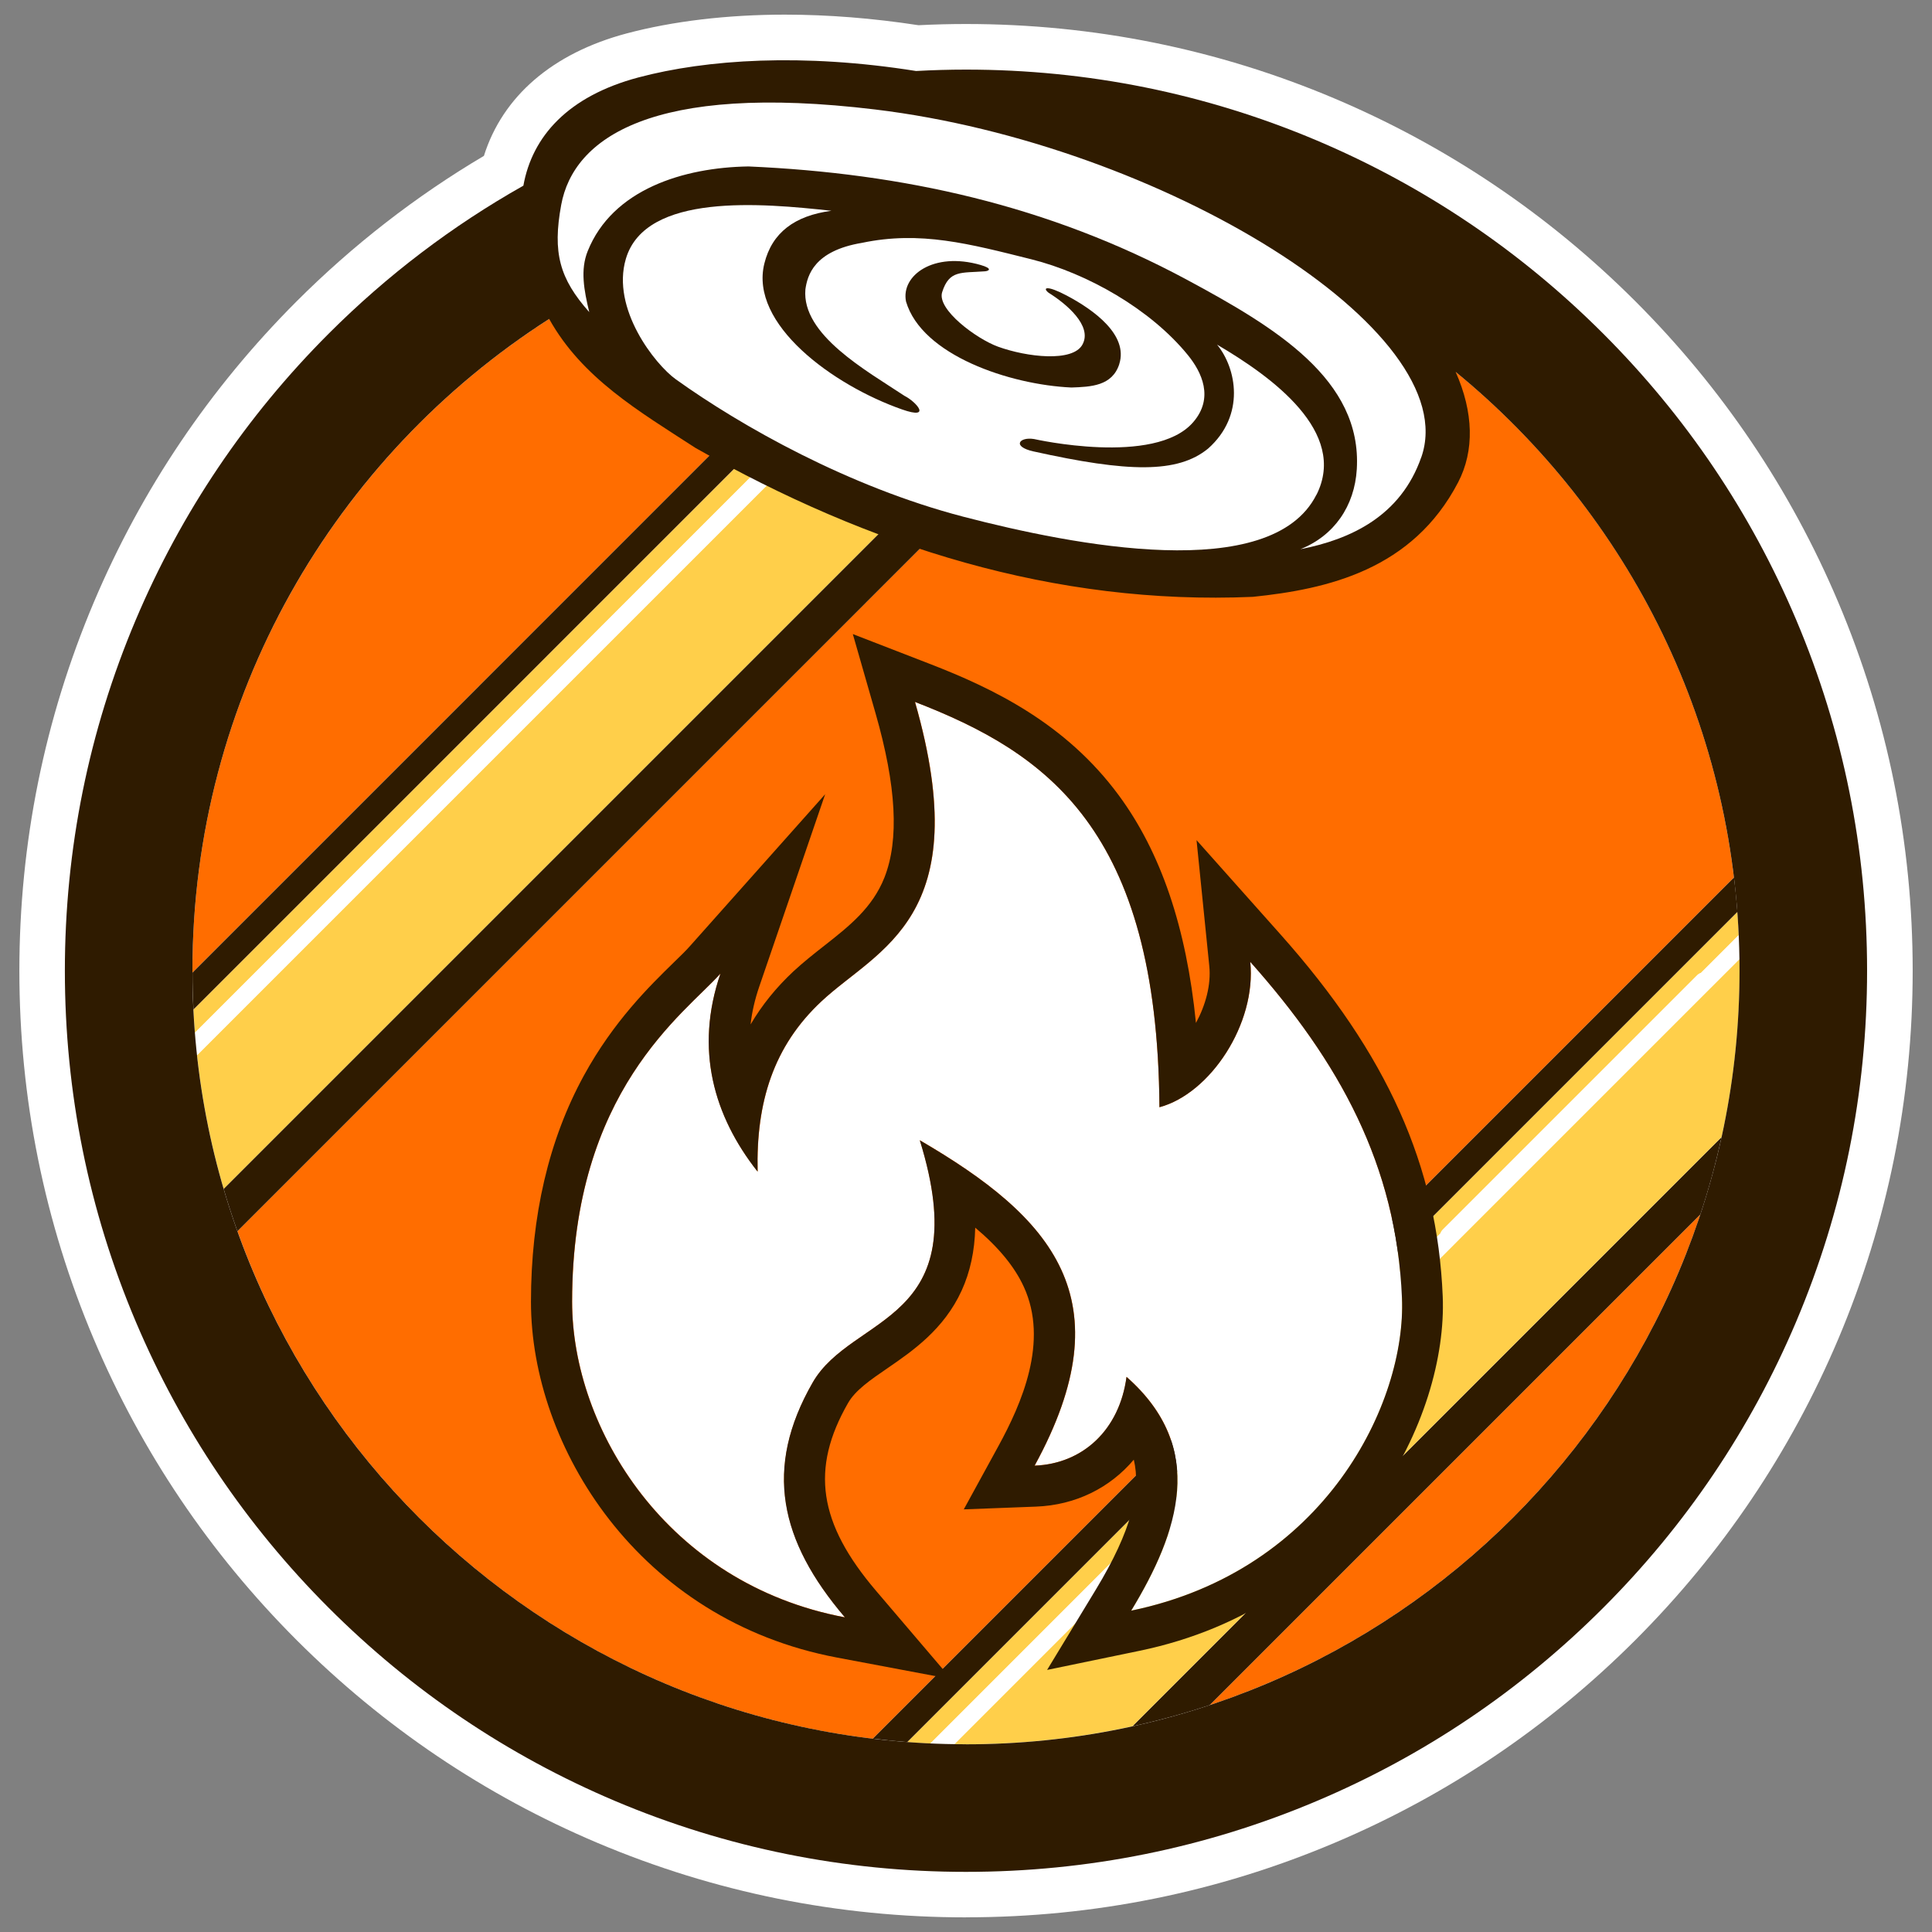
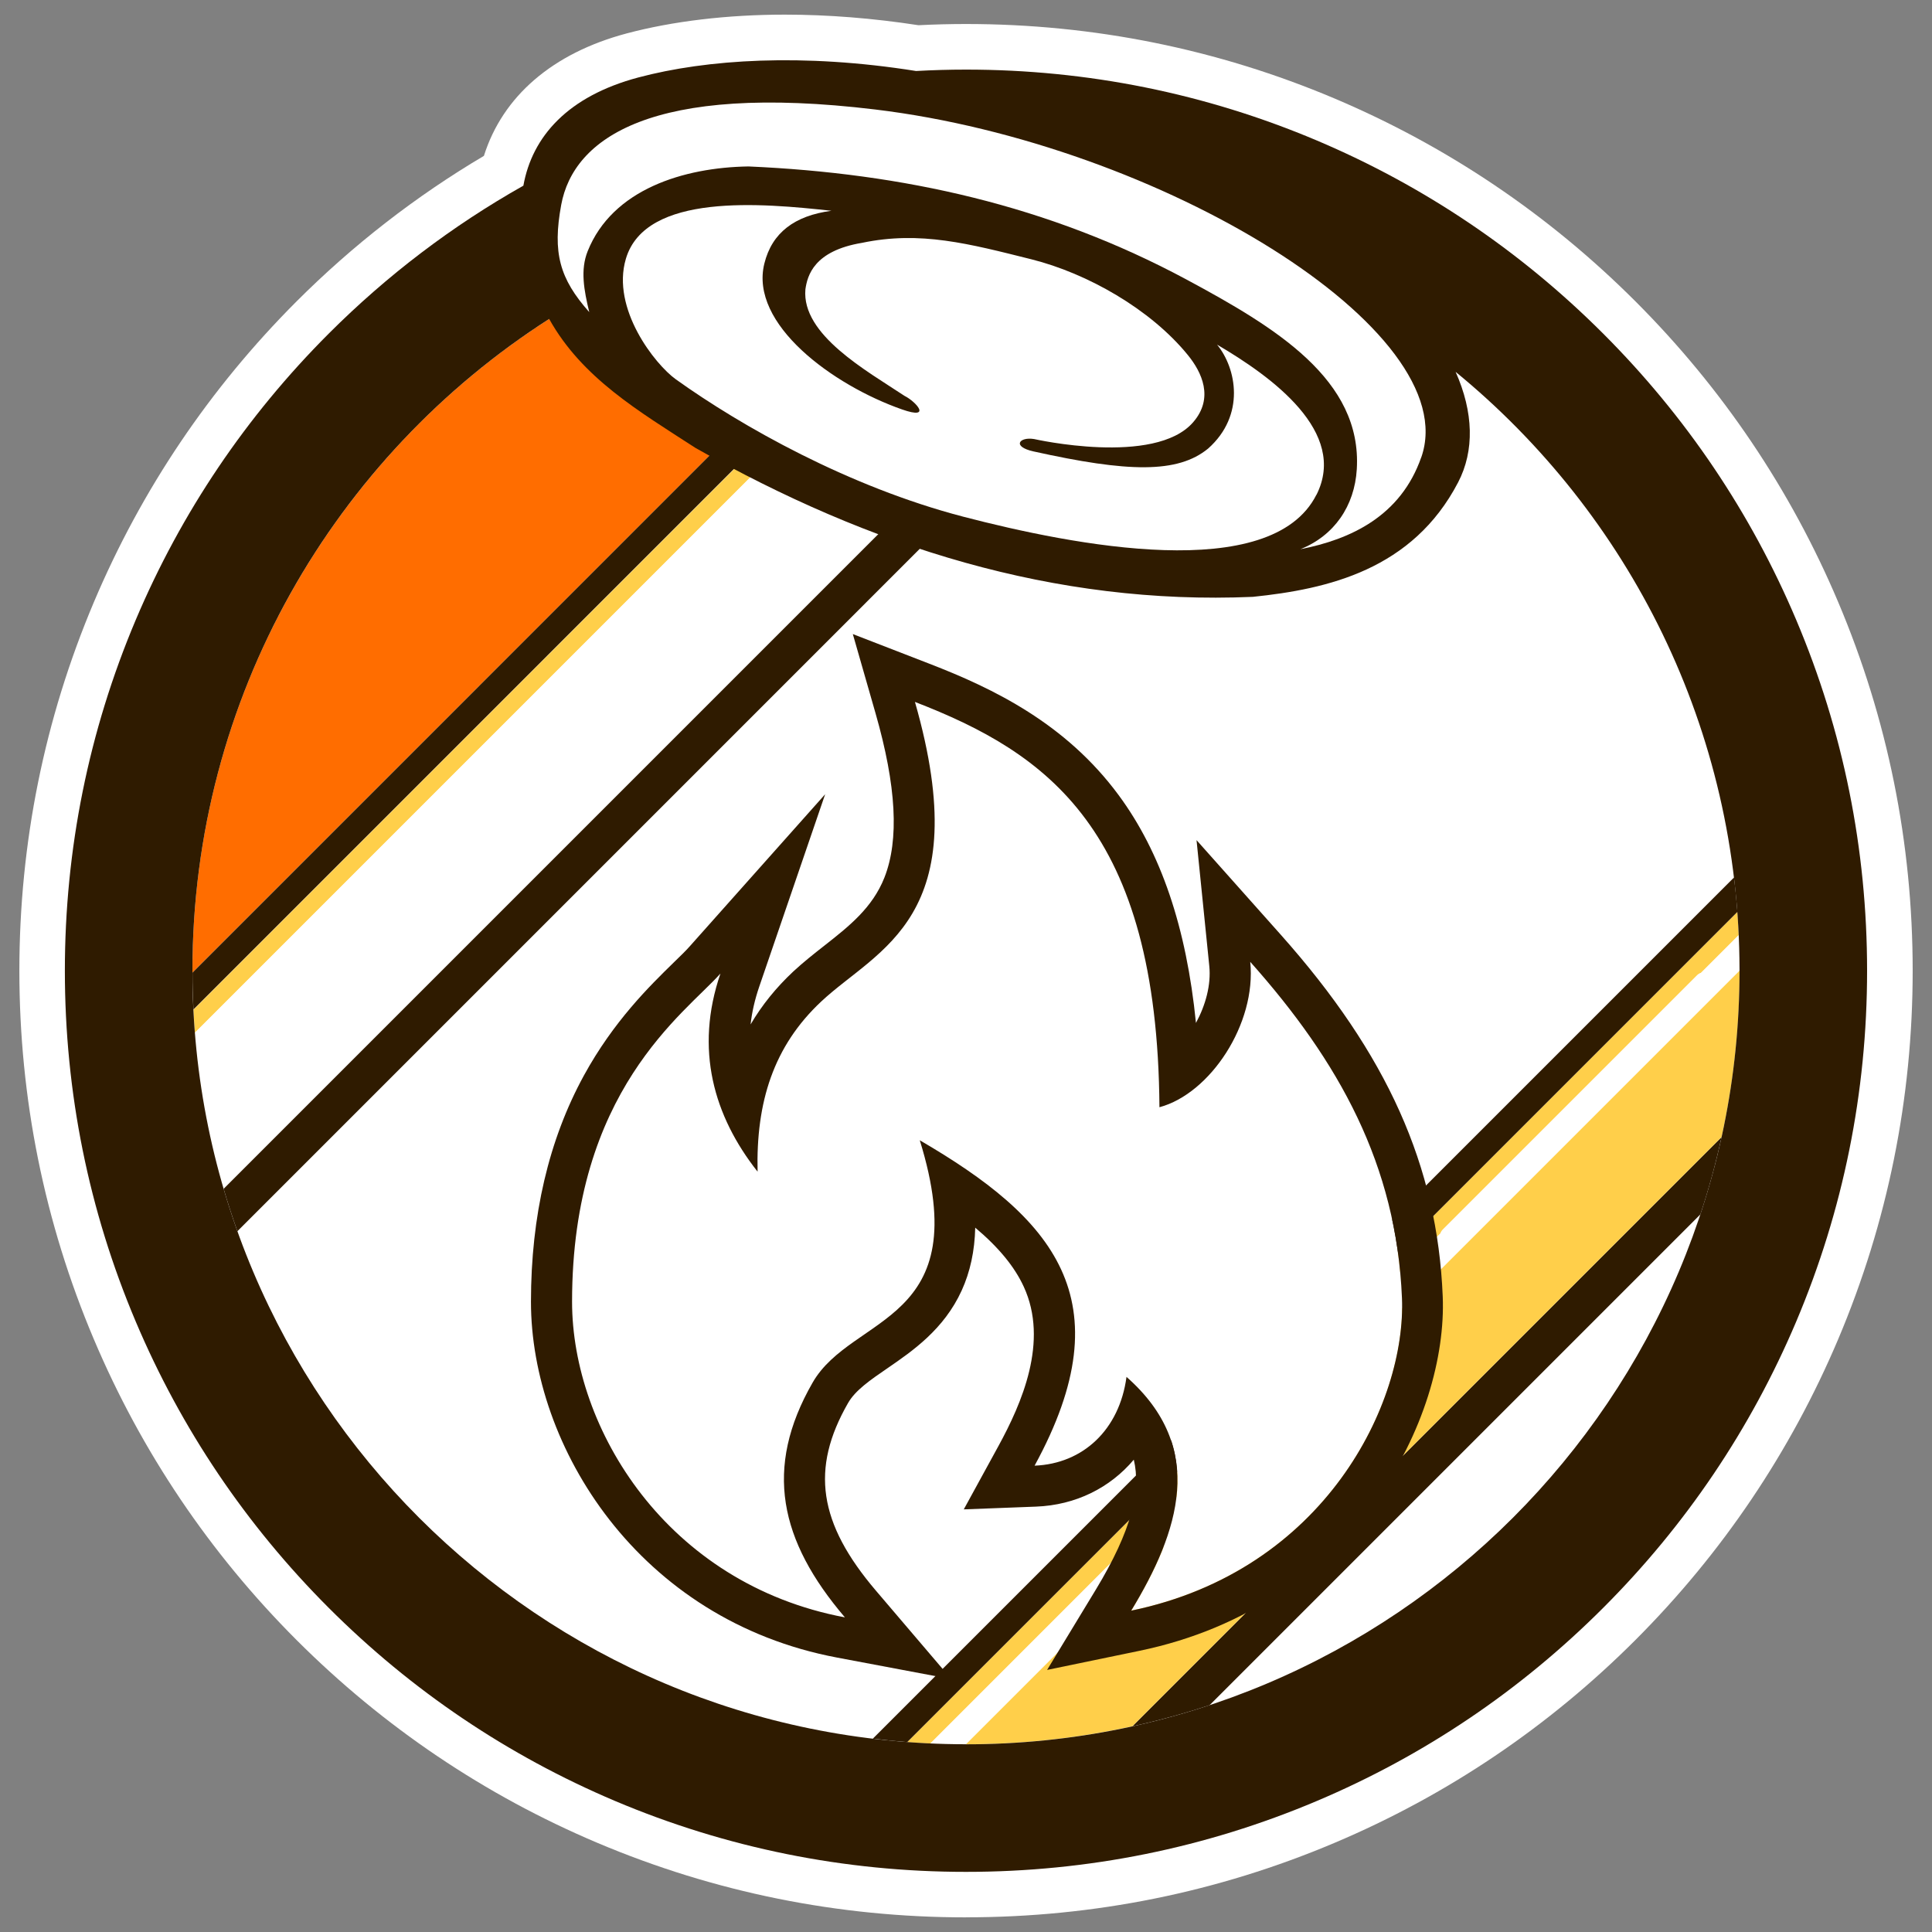
<svg xmlns="http://www.w3.org/2000/svg" id="a" width="400" height="400" viewBox="0 0 400 400">
  <rect x="0" y="0" width="400" height="400" fill="#808080" stroke="none" />
  <path d="M200,396.97c-26.43,0-52.1-5.19-76.3-15.42-23.35-9.88-44.3-24.01-62.29-41.99-17.98-17.99-32.11-38.95-41.98-62.28-10.23-24.17-15.42-49.84-15.42-76.3s5.19-52.1,15.42-76.3c9.87-23.34,23.99-44.29,41.98-62.29,11.66-11.66,24.69-21.78,38.78-30.12,3.89-12.35,14.22-21.27,29.55-25.35,9.55-2.54,20.88-3.89,32.77-3.89,8.92,0,18.22.74,27.65,2.19,3.35-.17,6.65-.25,9.84-.25,26.43,0,52.1,5.19,76.3,15.42,23.34,9.88,44.3,24.01,62.29,41.99,17.99,17.99,32.12,38.94,41.99,62.28,10.23,24.17,15.42,49.84,15.42,76.3s-5.19,52.1-15.42,76.3c-9.88,23.34-24.01,44.3-41.99,62.29-17.99,17.99-38.94,32.12-62.28,41.99-24.17,10.23-49.84,15.42-76.3,15.42Z" style="fill:#fff;" />
  <path d="M187.85,360.68l171.85-171.86v-.02l-171.88,171.88h.03Z" style="fill:#ff6d00;" />
  <path d="M200,40.81c-88.45,0-160.16,71.71-160.16,160.16v.39L200.39,40.82h-.39Z" style="fill:#ff6d00;" />
-   <path d="M180.71,359.97l178.29-178.29c-7.33-61.04-48.97-111.5-105.09-131.56L49.16,254.9c20.06,56.11,70.52,97.76,131.56,105.09h0Z" style="fill:#ff6d00;" />
-   <path d="M40.04,209v.08L208.09,41.02h-.08L40.04,209Z" style="fill:#ff6d00;" />
-   <path d="M352.04,251.43l-101.59,101.59c47.87-15.87,85.72-53.73,101.59-101.59Z" style="fill:#ff6d00;" />
  <path d="M250.45,353.02l101.59-101.59c1.74-5.22,3.2-10.56,4.39-16.01l-122,122c5.44-1.2,10.79-2.66,16.01-4.39Z" style="fill:#2f1b00;" />
-   <path d="M200,361.13c11.83,0,23.34-1.29,34.44-3.73l122-122c2.43-11.09,3.73-22.61,3.73-34.44,0-.8-.02-1.6-.03-2.41l-162.54,162.54c.8,0,1.6.03,2.41.03h0Z" style="fill:#ffcf4a;" />
+   <path d="M200,361.13c11.83,0,23.34-1.29,34.44-3.73l122-122c2.43-11.09,3.73-22.61,3.73-34.44,0-.8-.02-1.6-.03-2.41c.8,0,1.6.03,2.41.03h0Z" style="fill:#ffcf4a;" />
  <path d="M192.63,360.96l105.62-105.62c.08-.27.24-.53.45-.74l52.7-52.7c.22-.22.47-.36.74-.45l7.84-7.84c-.08-1.6-.16-3.2-.28-4.78l-171.85,171.86c1.58.12,3.18.21,4.78.28h0Z" style="fill:#ffcf4a;" />
  <path d="M187.83,360.68l171.88-171.88c-.18-2.39-.41-4.76-.71-7.12l-178.29,178.29c2.36.28,4.73.52,7.12.71Z" style="fill:#2f1b00;" />
  <path d="M354.07,201.9c.74.74.74,1.93,0,2.67l-52.7,52.7c-.37.37-.85.56-1.33.56s-.96-.19-1.33-.56c-.52-.52-.67-1.27-.45-1.92l-105.62,105.62c1.64.08,3.3.12,4.95.14l162.54-162.54c-.03-1.66-.07-3.31-.14-4.95l-7.84,7.84c.66-.22,1.41-.08,1.92.45h0Z" style="fill:#fff;" />
  <path d="M49.16,254.9L253.92,50.13c-2.89-1.03-5.81-1.98-8.77-2.85L46.3,246.13c.87,2.96,1.82,5.88,2.85,8.77h0Z" style="fill:#2f1b00;" />
  <path d="M40.35,213.82L212.84,41.33c-1.57-.12-3.16-.24-4.75-.31L40.05,209.06c.08,1.59.19,3.18.31,4.75h0Z" style="fill:#ffcf4a;" />
-   <path d="M46.3,246.13L245.15,47.28c-8.92-2.61-18.15-4.48-27.65-5.51L40.79,218.48c1.03,9.49,2.9,18.73,5.51,27.65Z" style="fill:#ffcf4a;" />
  <path d="M200.39,40.82L39.85,201.37c0,2.56.07,5.1.2,7.63L208.02,41.02c-2.53-.12-5.07-.19-7.63-.2Z" style="fill:#2f1b00;" />
  <path d="M40.79,218.48L217.5,41.77c-1.55-.17-3.09-.32-4.66-.44L40.35,213.82c.12,1.56.27,3.11.44,4.66Z" style="fill:#fff;" />
  <path d="M298.71,257.26c.37.37.85.56,1.33.56s.96-.19,1.33-.56l52.7-52.7c.74-.74.74-1.93,0-2.67-.52-.52-1.27-.67-1.92-.45-.27.08-.53.24-.74.45l-52.7,52.7c-.22.22-.36.47-.45.74-.22.66-.08,1.41.45,1.92h0Z" style="fill:#fff;" />
  <path d="M371.89,128.35c-9.4-22.22-22.85-42.16-39.98-59.29-17.13-17.13-37.07-30.57-59.29-39.98-23.02-9.73-47.46-14.67-72.63-14.67-3.46,0-6.9.1-10.33.29-23.42-3.73-43.34-2.43-57.51,1.34-14.57,3.88-21.97,12.22-23.79,22.4-14.7,8.29-28.21,18.54-40.29,30.62-17.13,17.13-30.57,37.07-39.97,59.29-9.73,23.02-14.67,47.46-14.67,72.63s4.93,49.62,14.67,72.63c9.4,22.22,22.85,42.16,39.97,59.29,17.13,17.13,37.07,30.57,59.29,39.98,23.02,9.73,47.46,14.67,72.63,14.67s49.62-4.93,72.63-14.67c22.22-9.4,42.16-22.85,59.29-39.98,17.13-17.13,30.57-37.07,39.98-59.29,9.73-23.02,14.67-47.46,14.67-72.63s-4.93-49.62-14.67-72.63h0ZM200,361.13c-88.45,0-160.16-71.71-160.16-160.16,0-56.68,29.44-106.47,73.86-134.94,6.8,12.22,18.55,19.1,30.28,26.7,36.13,20.5,74.38,32.61,115.41,30.84,15.5-1.6,33.06-5.6,42.5-23.71,3.41-6.55,3.2-14.51-.52-22.87,35.87,29.37,58.78,74,58.78,123.99,0,88.45-71.71,160.16-160.16,160.16h0Z" style="fill:#2f1b00;" />
  <path d="M294.26,94.66c-4.25,12.19-14.59,17.01-25.04,19.05,7.03-2.81,11.23-8.95,11.69-16.57,1.11-18.55-16.83-29.36-35.3-39.29-28.59-15.35-58.72-21.99-90.65-23.39-13.4.21-28.16,4.72-33.29,17.55-1.55,3.87-.77,8.05.33,12.61-6.16-6.93-7.63-12.31-5.81-22.2,2.54-13.8,18.75-25.34,65.02-19.75,59.06,7.13,122.2,45.77,113.06,71.99h0Z" style="fill:#fff;" />
  <path d="M272.55,102.43c-9.37,18.6-50.44,10.45-73.1,4.55-23.73-6.19-45.9-18.69-59.52-28.44-4.29-3.07-13.42-14.61-10.35-24.96,4.06-13.74,28.24-11.51,42.56-9.94-7.62,1.01-12.31,4.53-13.89,10.93-3.11,12.54,14.17,25.17,28.51,30.2,6.3,2.21,2.9-1.62.51-2.81-7.87-5.22-21.35-12.66-20.52-22.06.41-2.83,1.74-7.96,11.71-9.62,12.09-2.54,22.21.19,35.1,3.41,11.52,2.89,24.64,10.3,32.39,19.84,2.85,3.51,5.45,8.86,1.07,13.9-7.94,9.14-32.92,3.47-32.92,3.47-3.06-.51-4.67,1.55-.13,2.56,19.55,4.34,29.85,4.6,36.17-.6,7.74-6.89,5.87-16.6,1.84-21.51,11.34,6.65,27.14,18.08,20.58,31.1h0Z" style="fill:#fff;" />
-   <path d="M231.74,75.37c-1.46,4.56-5.9,4.72-9.91,4.86-12.72-.57-30.98-6.67-34.25-17.81-1.08-5.38,5.69-10.38,15.44-7.56,2.6.75,1.7,1.24.92,1.31-4.96.38-7.4-.3-8.87,4.3-1.18,3.58,7.14,9.71,11.57,11.31,5.97,2.16,15.48,3.27,17.48-.46,2.1-3.89-3.41-8.46-7.02-10.71-1.34-1.06-.41-1.61,3.69.55,5.66,2.98,12.86,8.19,10.94,14.22h0Z" style="fill:#2f1b00;" />
  <path d="M290.27,268.73c-1.15-27.56-13.01-48.95-31.41-69.6,1.3,12.83-8.31,27.3-18.8,30.1-.41-57.59-23.36-73.36-50.61-83.91,12.84,44.78-7.64,51.03-19.38,62-9.93,9.28-13.54,20.89-13.2,35.25-9.07-11.51-13.06-25.31-7.69-41.02-7.37,8.28-30.72,24.19-30.72,67.95,0,26.27,19.62,58.4,56.49,65.35-13.53-15.88-16.83-30.9-6.69-48.6,8.2-14.29,34.02-12.06,22.19-50.18,27.44,15.99,42.64,32.86,23.77,67.37,10.04-.38,17.58-7.46,19.03-18.38,16.71,14.72,10.86,32.09.97,48.4,40.27-8.33,56.95-43.16,56.06-64.73h0Z" style="fill:#fff;" />
  <path d="M189.44,145.33c27.25,10.54,50.21,26.31,50.61,83.91,10.5-2.81,20.11-17.29,18.8-30.1,18.4,20.65,30.26,42.04,31.41,69.6.9,21.59-15.8,56.41-56.06,64.73,9.89-16.31,15.75-33.68-.97-48.4-1.45,10.91-8.99,17.99-19.03,18.38,18.87-34.52,3.69-51.38-23.77-67.37,11.83,38.12-14,35.9-22.19,50.18-10.16,17.7-6.86,32.72,6.69,48.6-36.88-6.94-56.49-39.07-56.49-65.35,0-43.76,23.35-59.67,30.72-67.95-5.38,15.7-1.39,29.51,7.69,41.02-.34-14.36,3.27-25.97,13.2-35.25,11.74-10.98,32.22-17.22,19.38-62M176.56,131.25l4.71,16.42c4.32,15.07,4.92,26.2,1.84,34.02-2.49,6.29-7.35,10.1-12.49,14.14-2.12,1.66-4.31,3.39-6.37,5.3-3.55,3.32-6.5,6.96-8.85,10.97.28-2.56.88-5.15,1.78-7.79l13.66-39.87-28.03,31.48c-.8.91-2,2.07-3.39,3.42-4.93,4.82-12.38,12.09-18.54,23.35-7.26,13.28-10.95,29.04-10.95,46.82,0,29.93,22.23,65.93,63.41,73.68l23.62,4.45-15.6-18.3c-11.92-13.99-13.59-25.25-5.78-38.86,1.51-2.64,4.59-4.76,8.17-7.21,5.21-3.58,11.68-8.04,15.35-16.07,1.76-3.86,2.7-8.19,2.81-13.03,4.9,4.13,8.15,8.11,10.04,12.21,5.26,11.37-.47,24.28-5.23,33l-7.18,13.12,14.94-.57c8.23-.31,15.34-3.89,20.26-9.72,1.51,6.3-.39,14.57-7.84,26.87l-10.11,16.66,19.09-3.95c45.05-9.32,63.86-48.53,62.82-73.4-1.12-27-11.48-50.1-33.55-74.89l-17.42-19.56,2.64,26.06c.4,3.91-.78,8.14-2.76,11.79-1.98-19.79-7.26-35.32-16.01-47.17-10.96-14.85-25.93-22.08-39.15-27.19l-15.93-6.17h.03Z" style="fill:#2f1b00;" />
</svg>